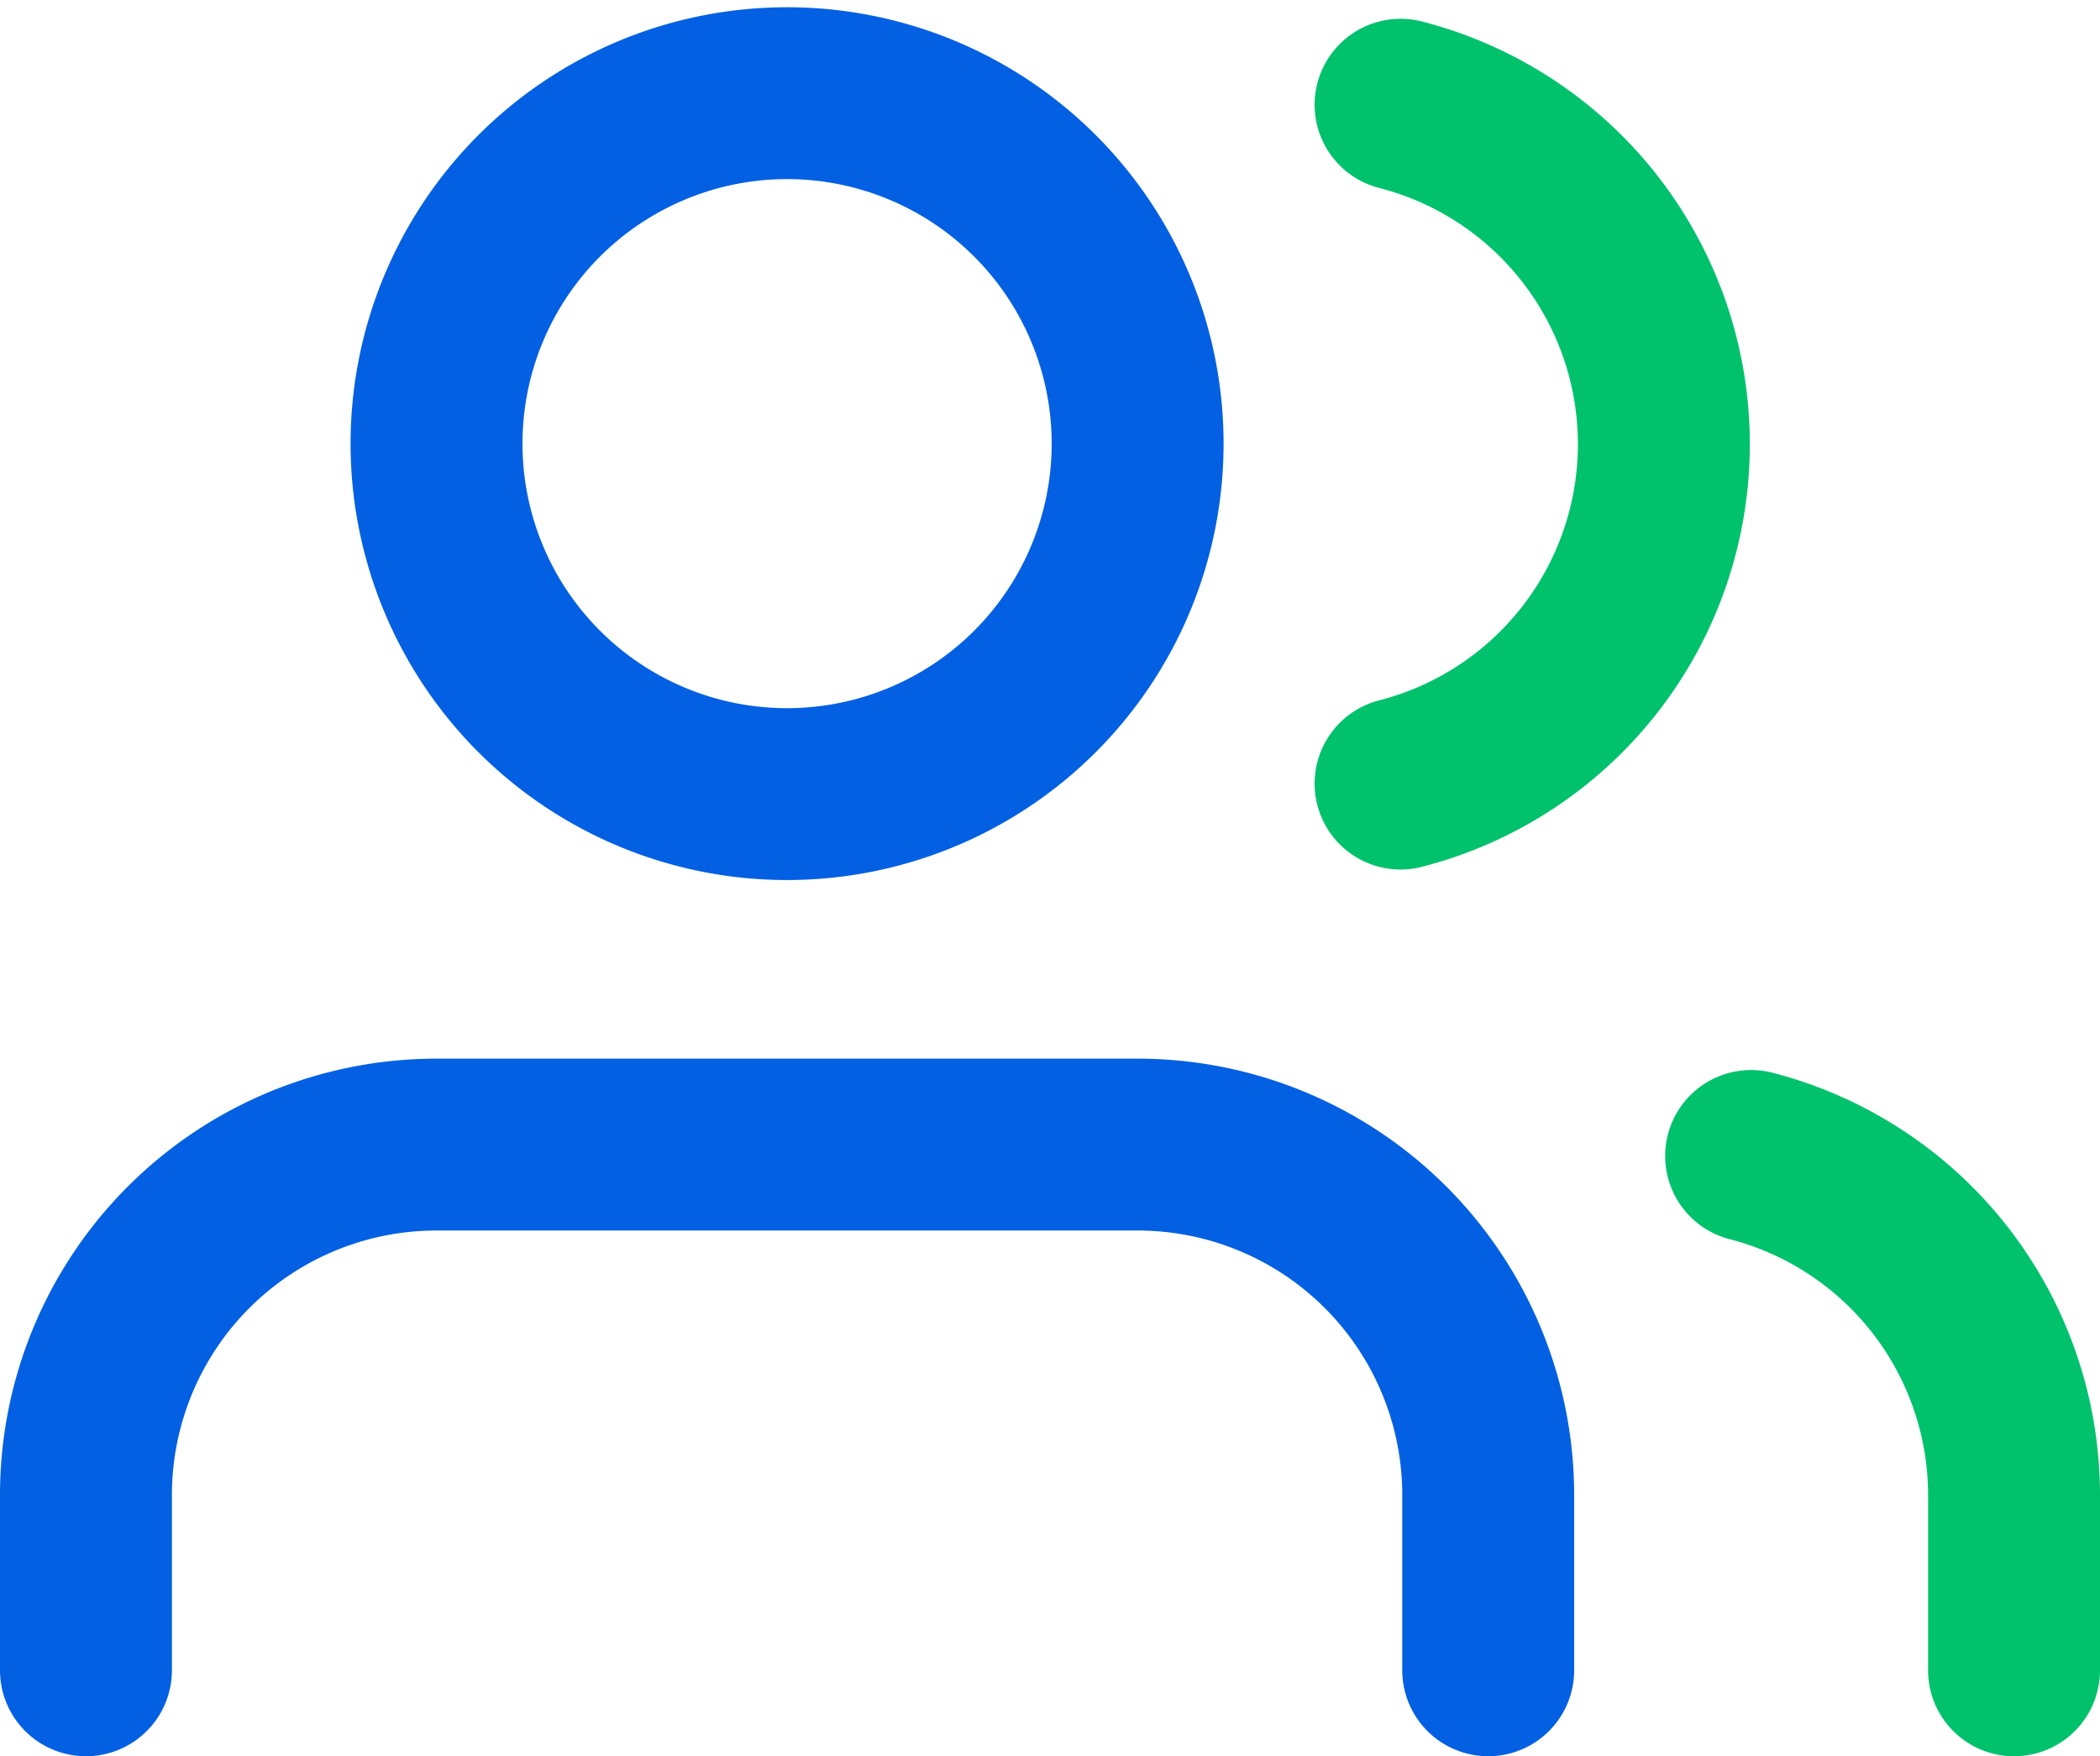
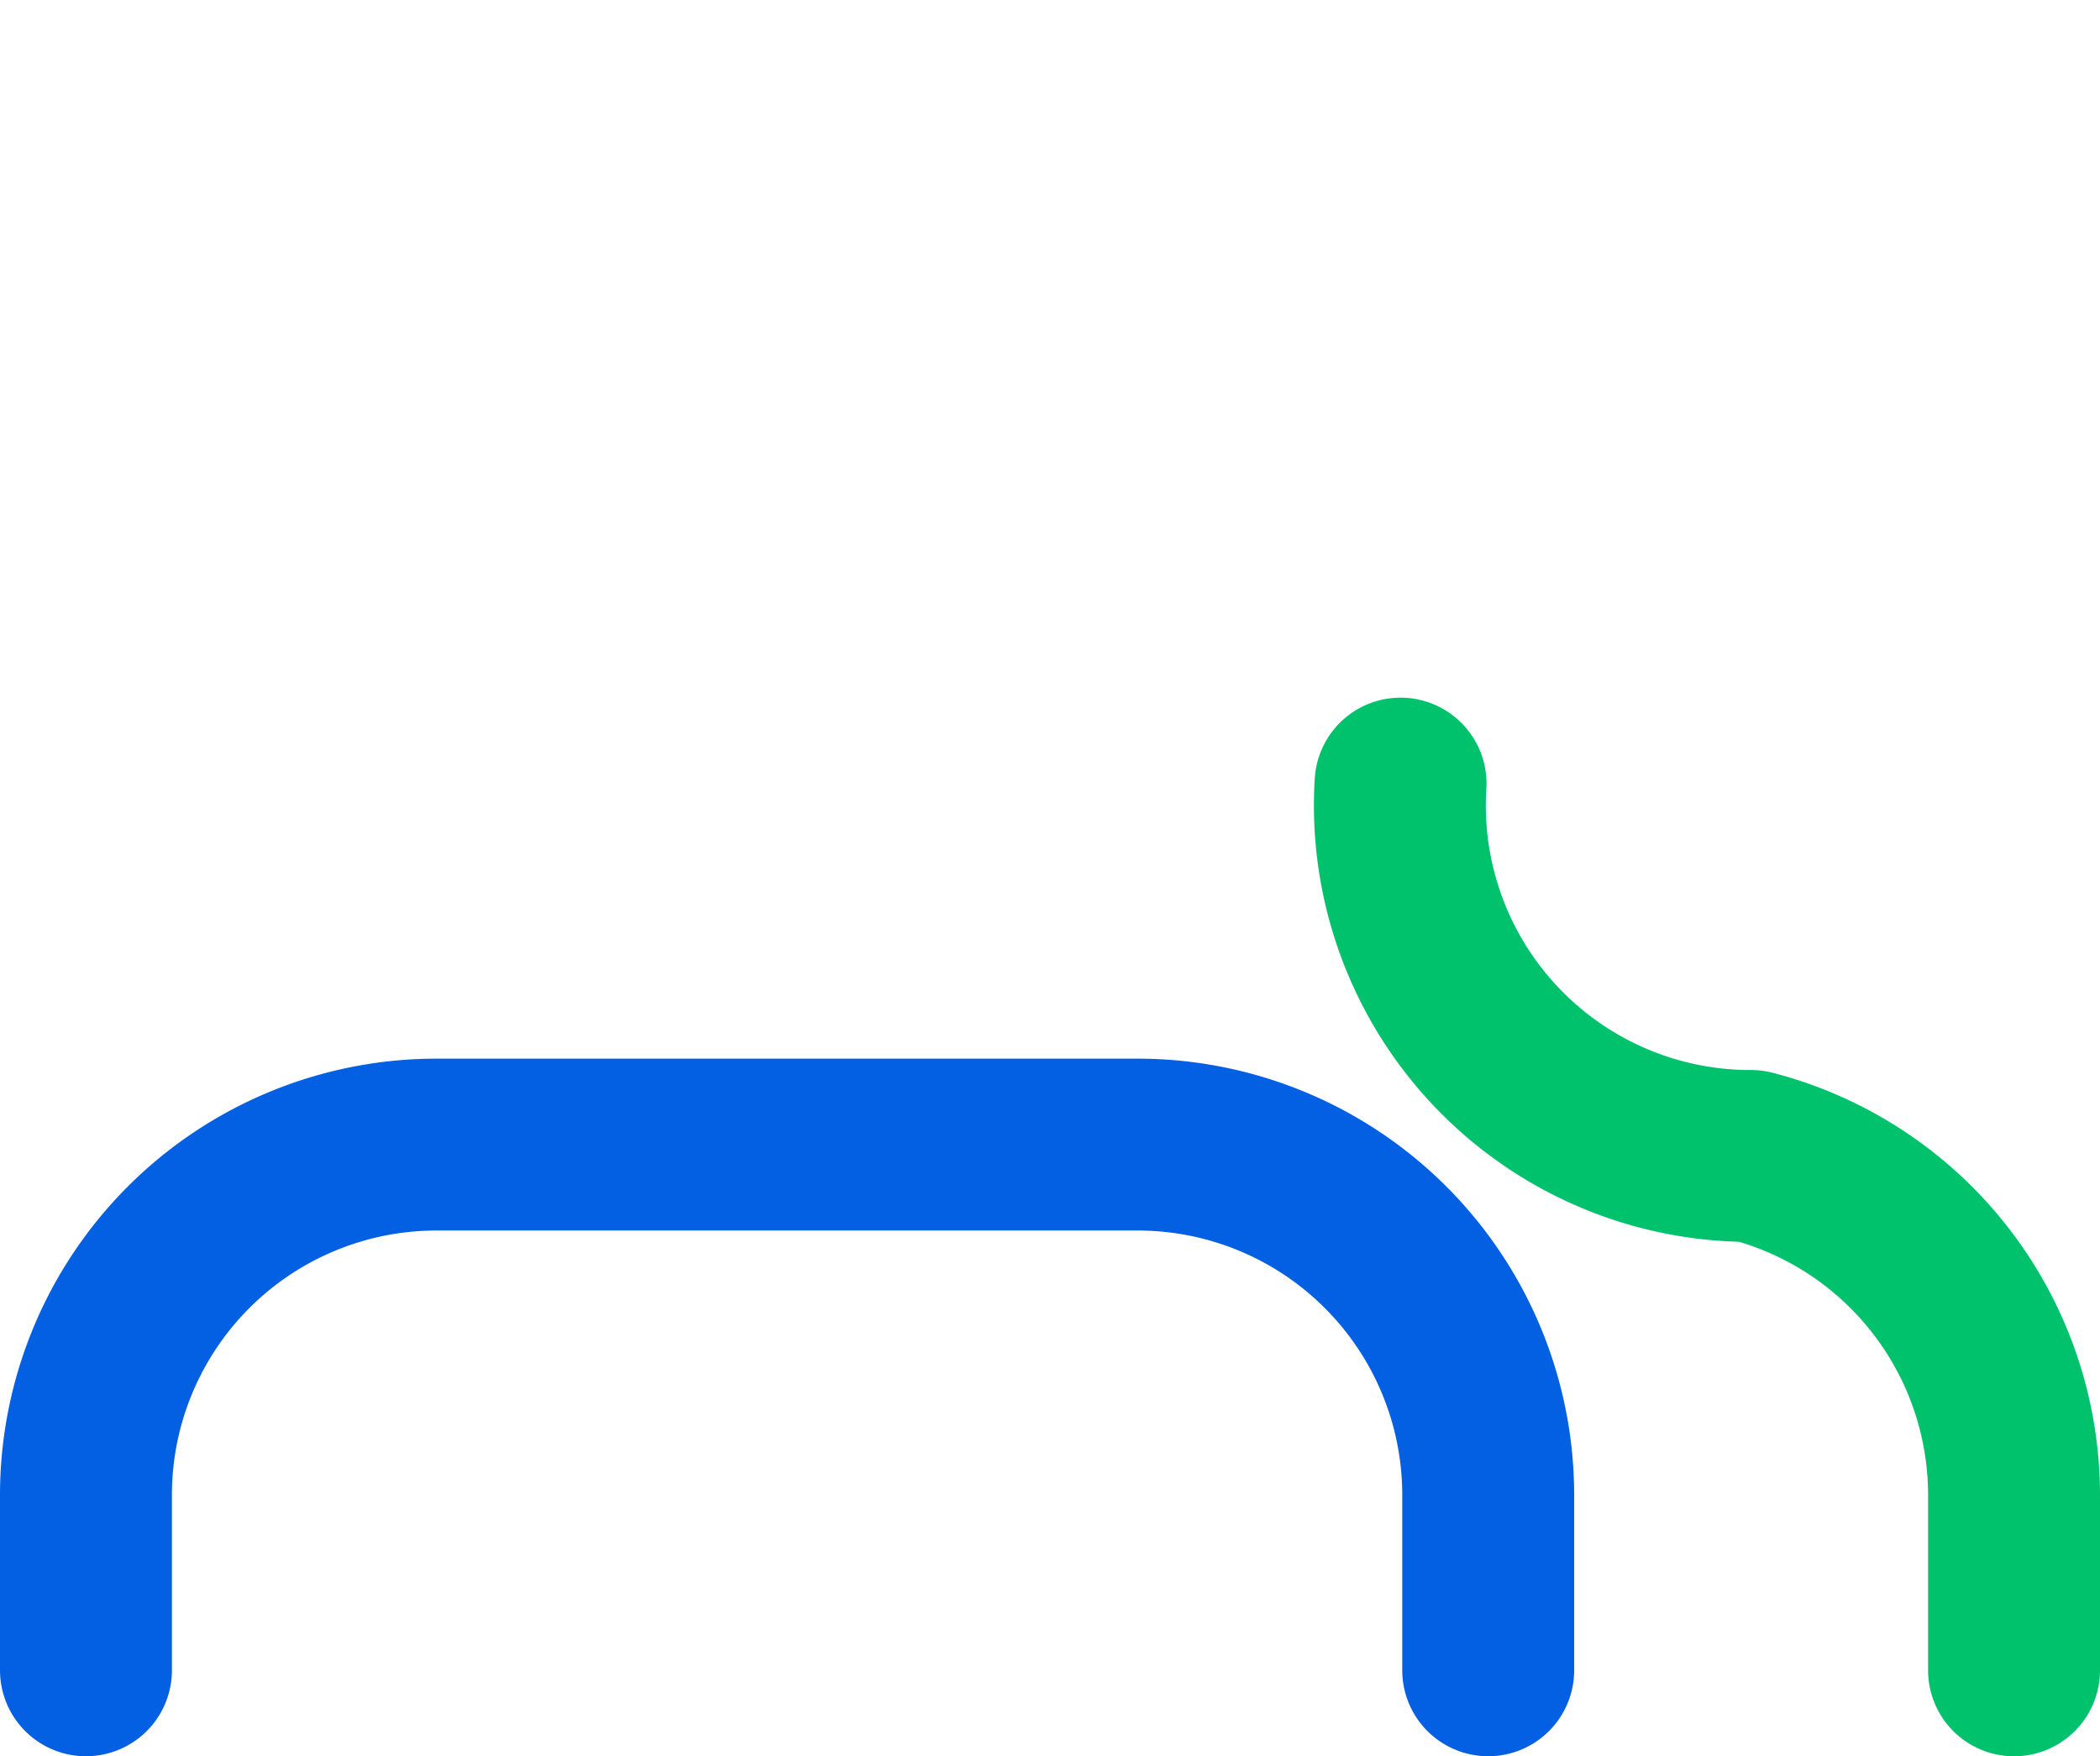
<svg xmlns="http://www.w3.org/2000/svg" width="73.295" height="61.312" viewBox="0 0 73.295 61.312">
  <g id="Icon_feather-users" data-name="Icon feather-users" transform="translate(1.5 -1.247)">
    <path id="Path_20354" data-name="Path 20354" d="M50.442,40.853V34.735A12.235,12.235,0,0,0,38.206,22.5H13.735A12.235,12.235,0,0,0,1.5,34.735v6.118" transform="translate(0 18.706)" fill="none" stroke="#0360e3" stroke-linecap="round" stroke-linejoin="round" stroke-width="6" />
-     <path id="Path_20355" data-name="Path 20355" d="M31.971,16.735A12.235,12.235,0,1,1,19.735,4.5,12.235,12.235,0,0,1,31.971,16.735Z" transform="translate(6.235)" fill="none" stroke="#0360e3" stroke-linecap="round" stroke-linejoin="round" stroke-width="6" />
-     <path id="Path_20356" data-name="Path 20356" d="M45.412,59.357V53.239A12.235,12.235,0,0,0,36.235,41.4M24,4.7A12.235,12.235,0,0,1,24,28.4" transform="translate(23.383 0.203)" fill="none" stroke="#00c26c" stroke-linecap="round" stroke-linejoin="round" stroke-width="6" />
+     <path id="Path_20356" data-name="Path 20356" d="M45.412,59.357V53.239A12.235,12.235,0,0,0,36.235,41.4A12.235,12.235,0,0,1,24,28.4" transform="translate(23.383 0.203)" fill="none" stroke="#00c26c" stroke-linecap="round" stroke-linejoin="round" stroke-width="6" />
  </g>
</svg>